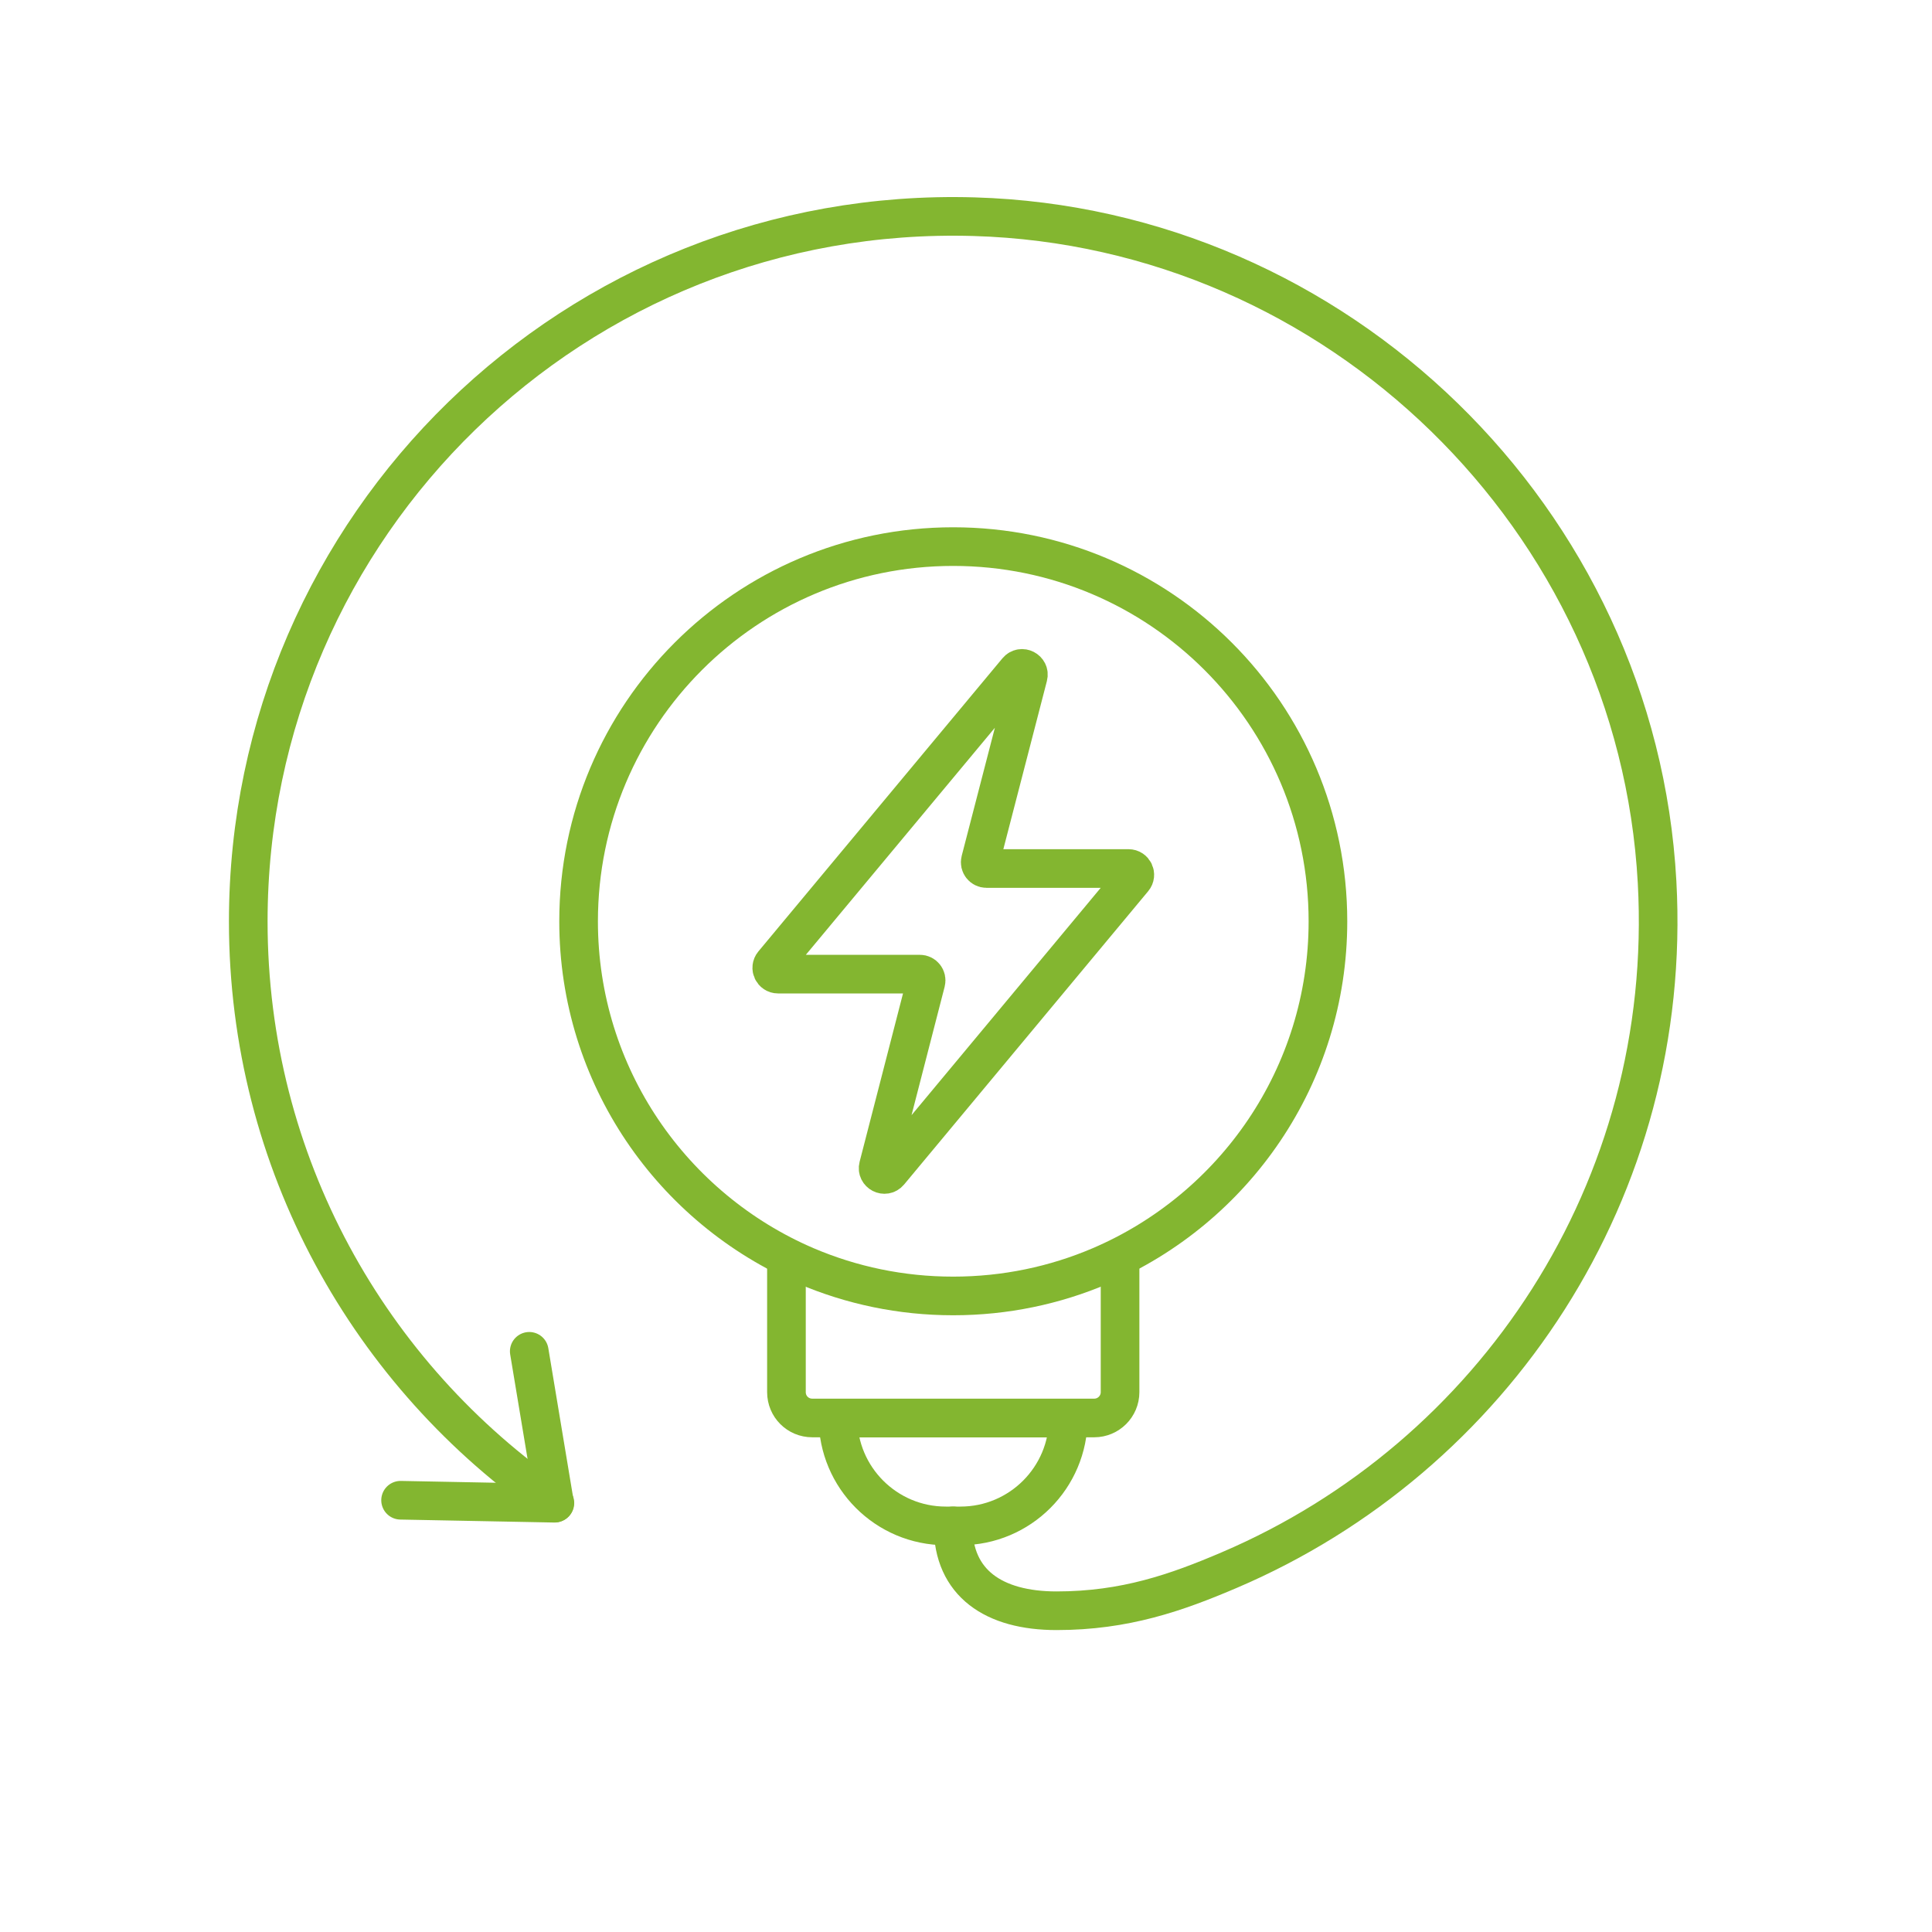
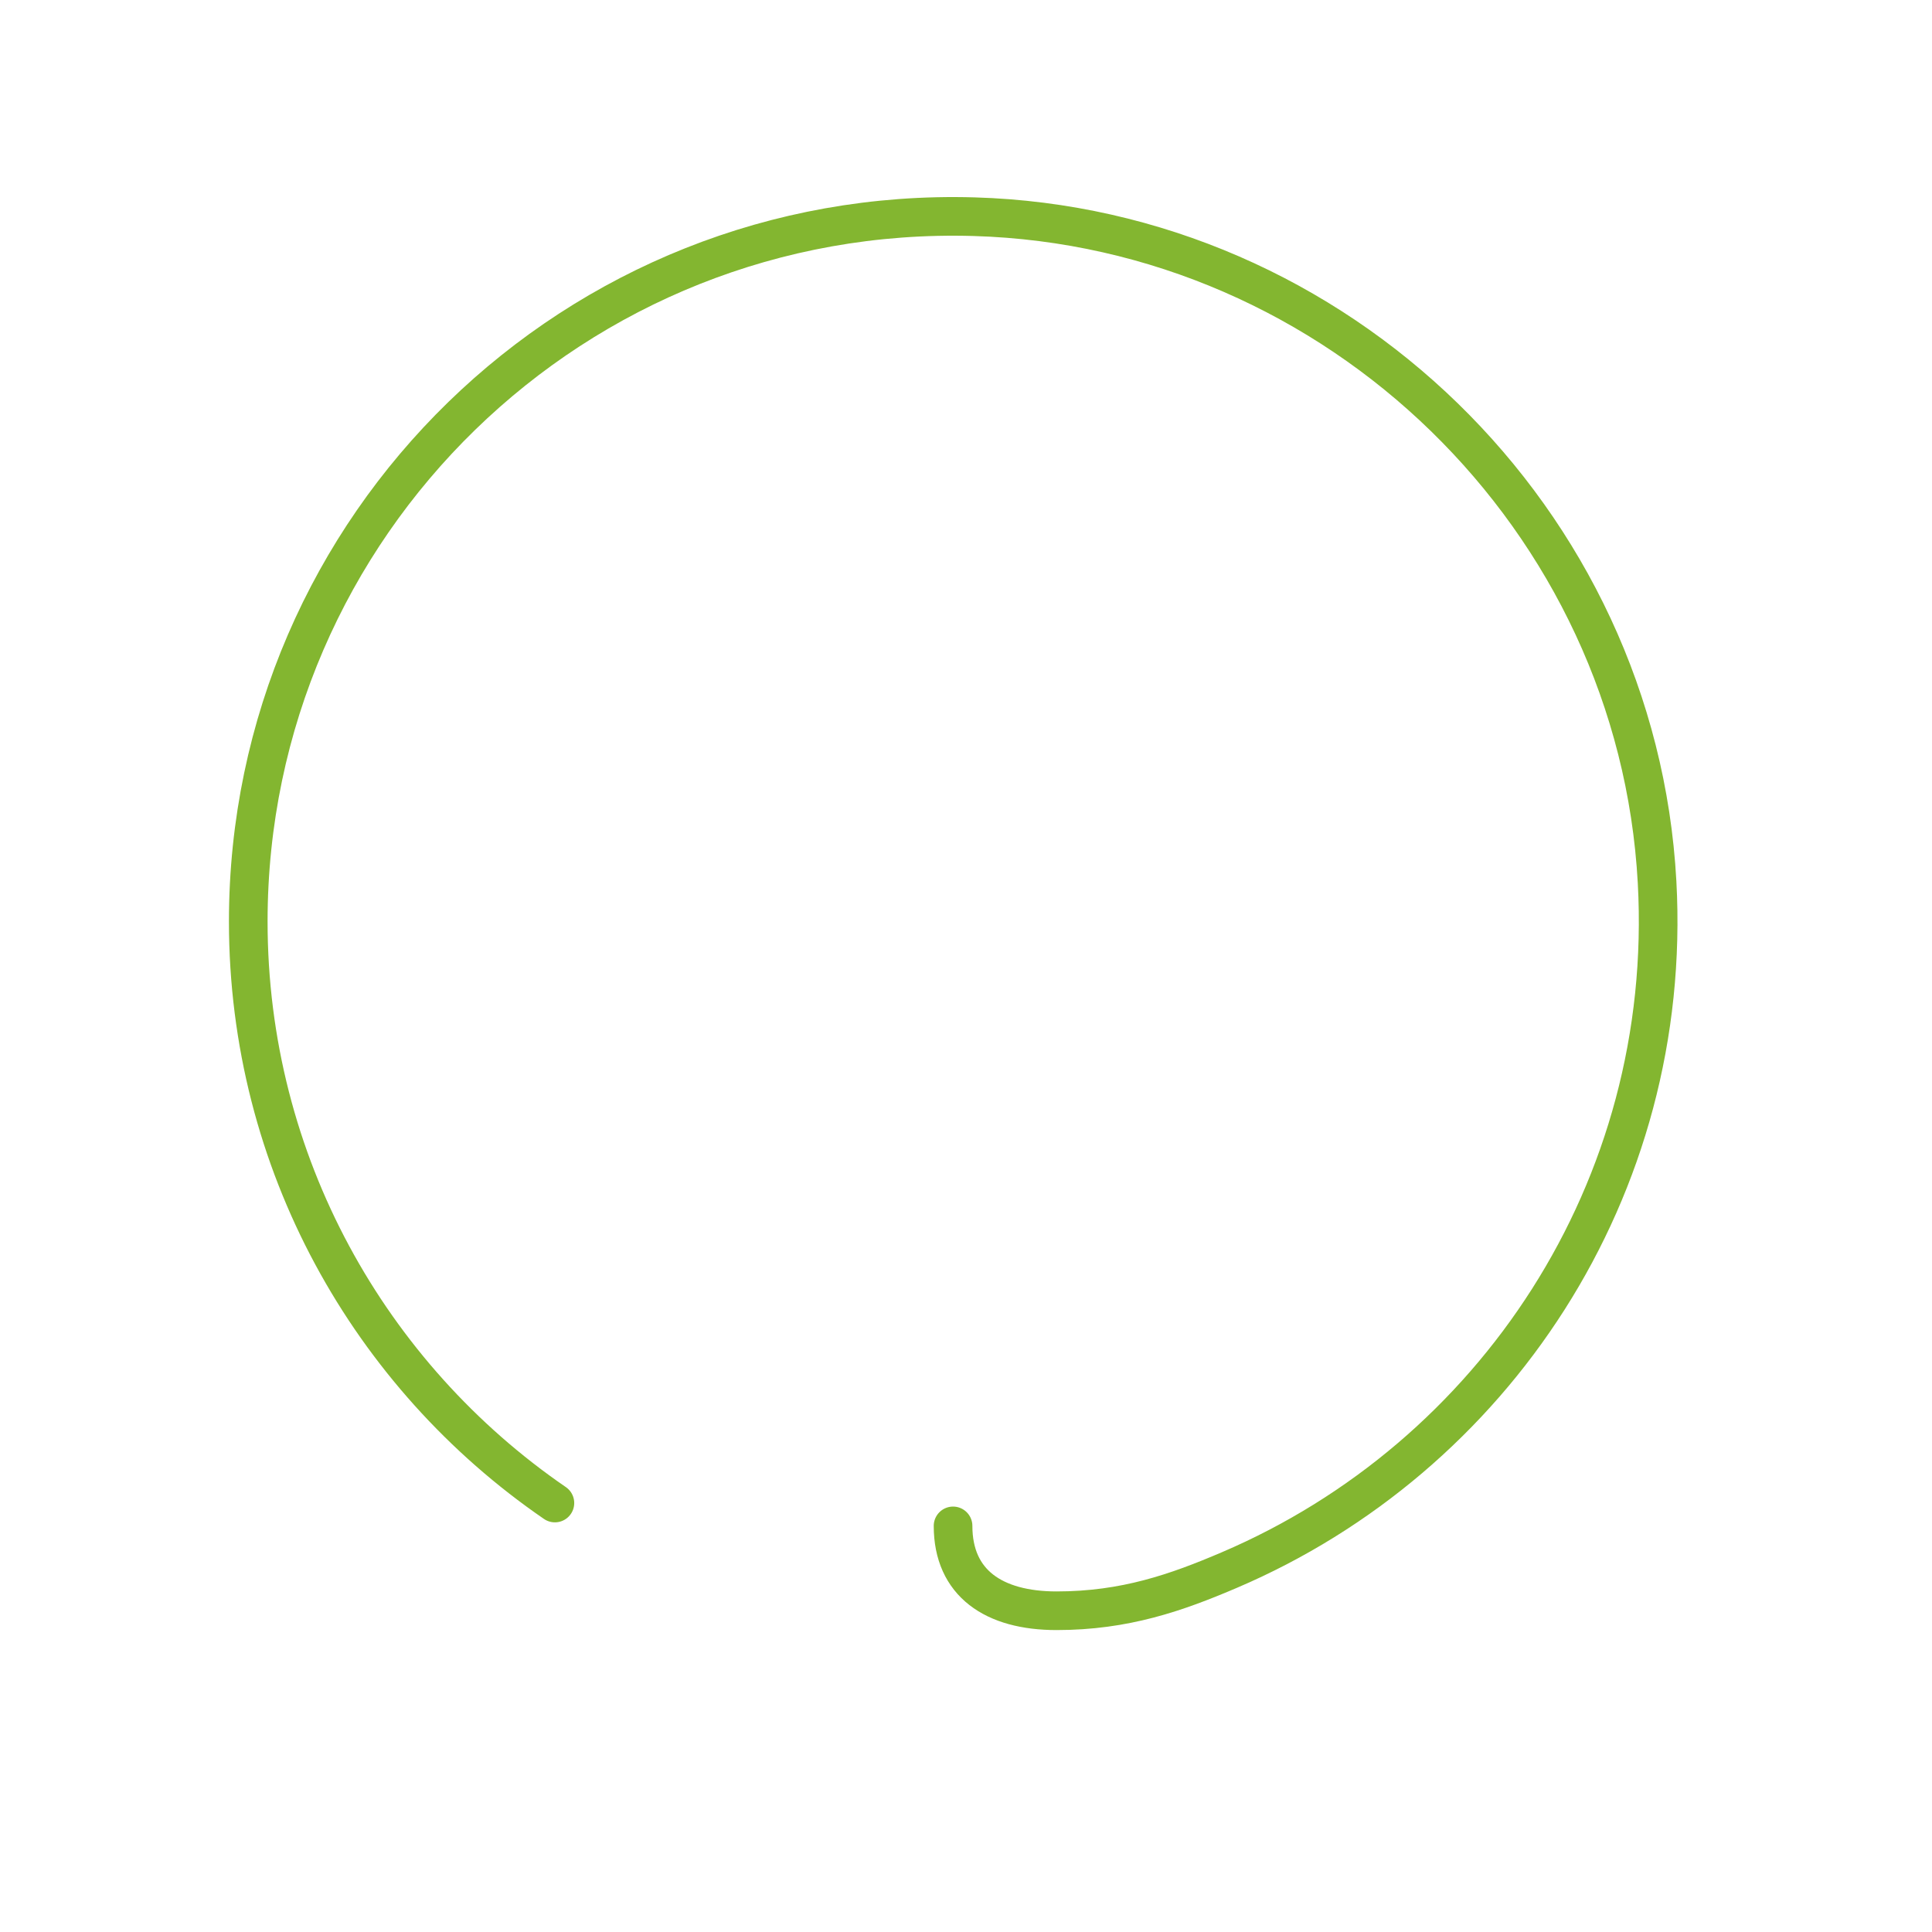
<svg xmlns="http://www.w3.org/2000/svg" id="Layer_1" data-name="Layer 1" viewBox="0 0 500 500">
  <defs>
    <style>
      .cls-1 {
        fill: none;
        stroke: #83b630;
        stroke-linecap: round;
        stroke-linejoin: round;
        stroke-width: 10px;
      }
    </style>
  </defs>
  <g>
-     <path class="cls-1" d="M246.68,141.46c-53.53,0-96.94,43.41-96.94,96.99,0,40.03,24.3,74.39,58.9,89.2,11.71,4.99,24.54,7.74,38.04,7.74s26.38-2.76,38.04-7.74c34.65-14.81,58.95-49.17,58.95-89.2,0-53.58-43.41-96.99-96.99-96.99Z" />
-     <path class="cls-1" d="M289.87,326.26v34.03c0,3.71-3.02,6.68-6.68,6.68h-72.98c-3.71,0-6.68-2.97-6.68-6.68v-33.23" />
-     <path class="cls-1" d="M248.59,394.9h-3.82c-15.41,0-27.9-12.49-27.9-27.9h59.61c0,15.41-12.49,27.9-27.9,27.9Z" />
    <path class="cls-1" d="M246.65,394.9h0c0,14.83,10.55,21.96,26.79,21.96,17.7,0,31.04-4.68,44.78-10.56,68.13-29.12,114.98-98.4,110.63-178.03-5.13-93.91-82.73-169.44-176.74-172.19-103.21-3.02-187.86,79.78-187.86,182.4,0,62.47,31.46,117.62,79.36,150.5" />
-     <polyline class="cls-1" points="103.67 388.26 143.51 389.03 136.97 349.72" />
  </g>
-   <path class="cls-1" d="M292.05,224.77h-36.75c-1.06,0-1.84-1-1.57-2.03l12.36-47.72c.44-1.68-1.71-2.78-2.82-1.45l-63.16,75.86c-.88,1.06-.13,2.67,1.25,2.67h36.7c1.06,0,1.84,1,1.57,2.03l-12.32,47.78c-.43,1.68,1.71,2.78,2.82,1.45l63.18-75.92c.88-1.06.13-2.67-1.25-2.67Z" />
</svg>